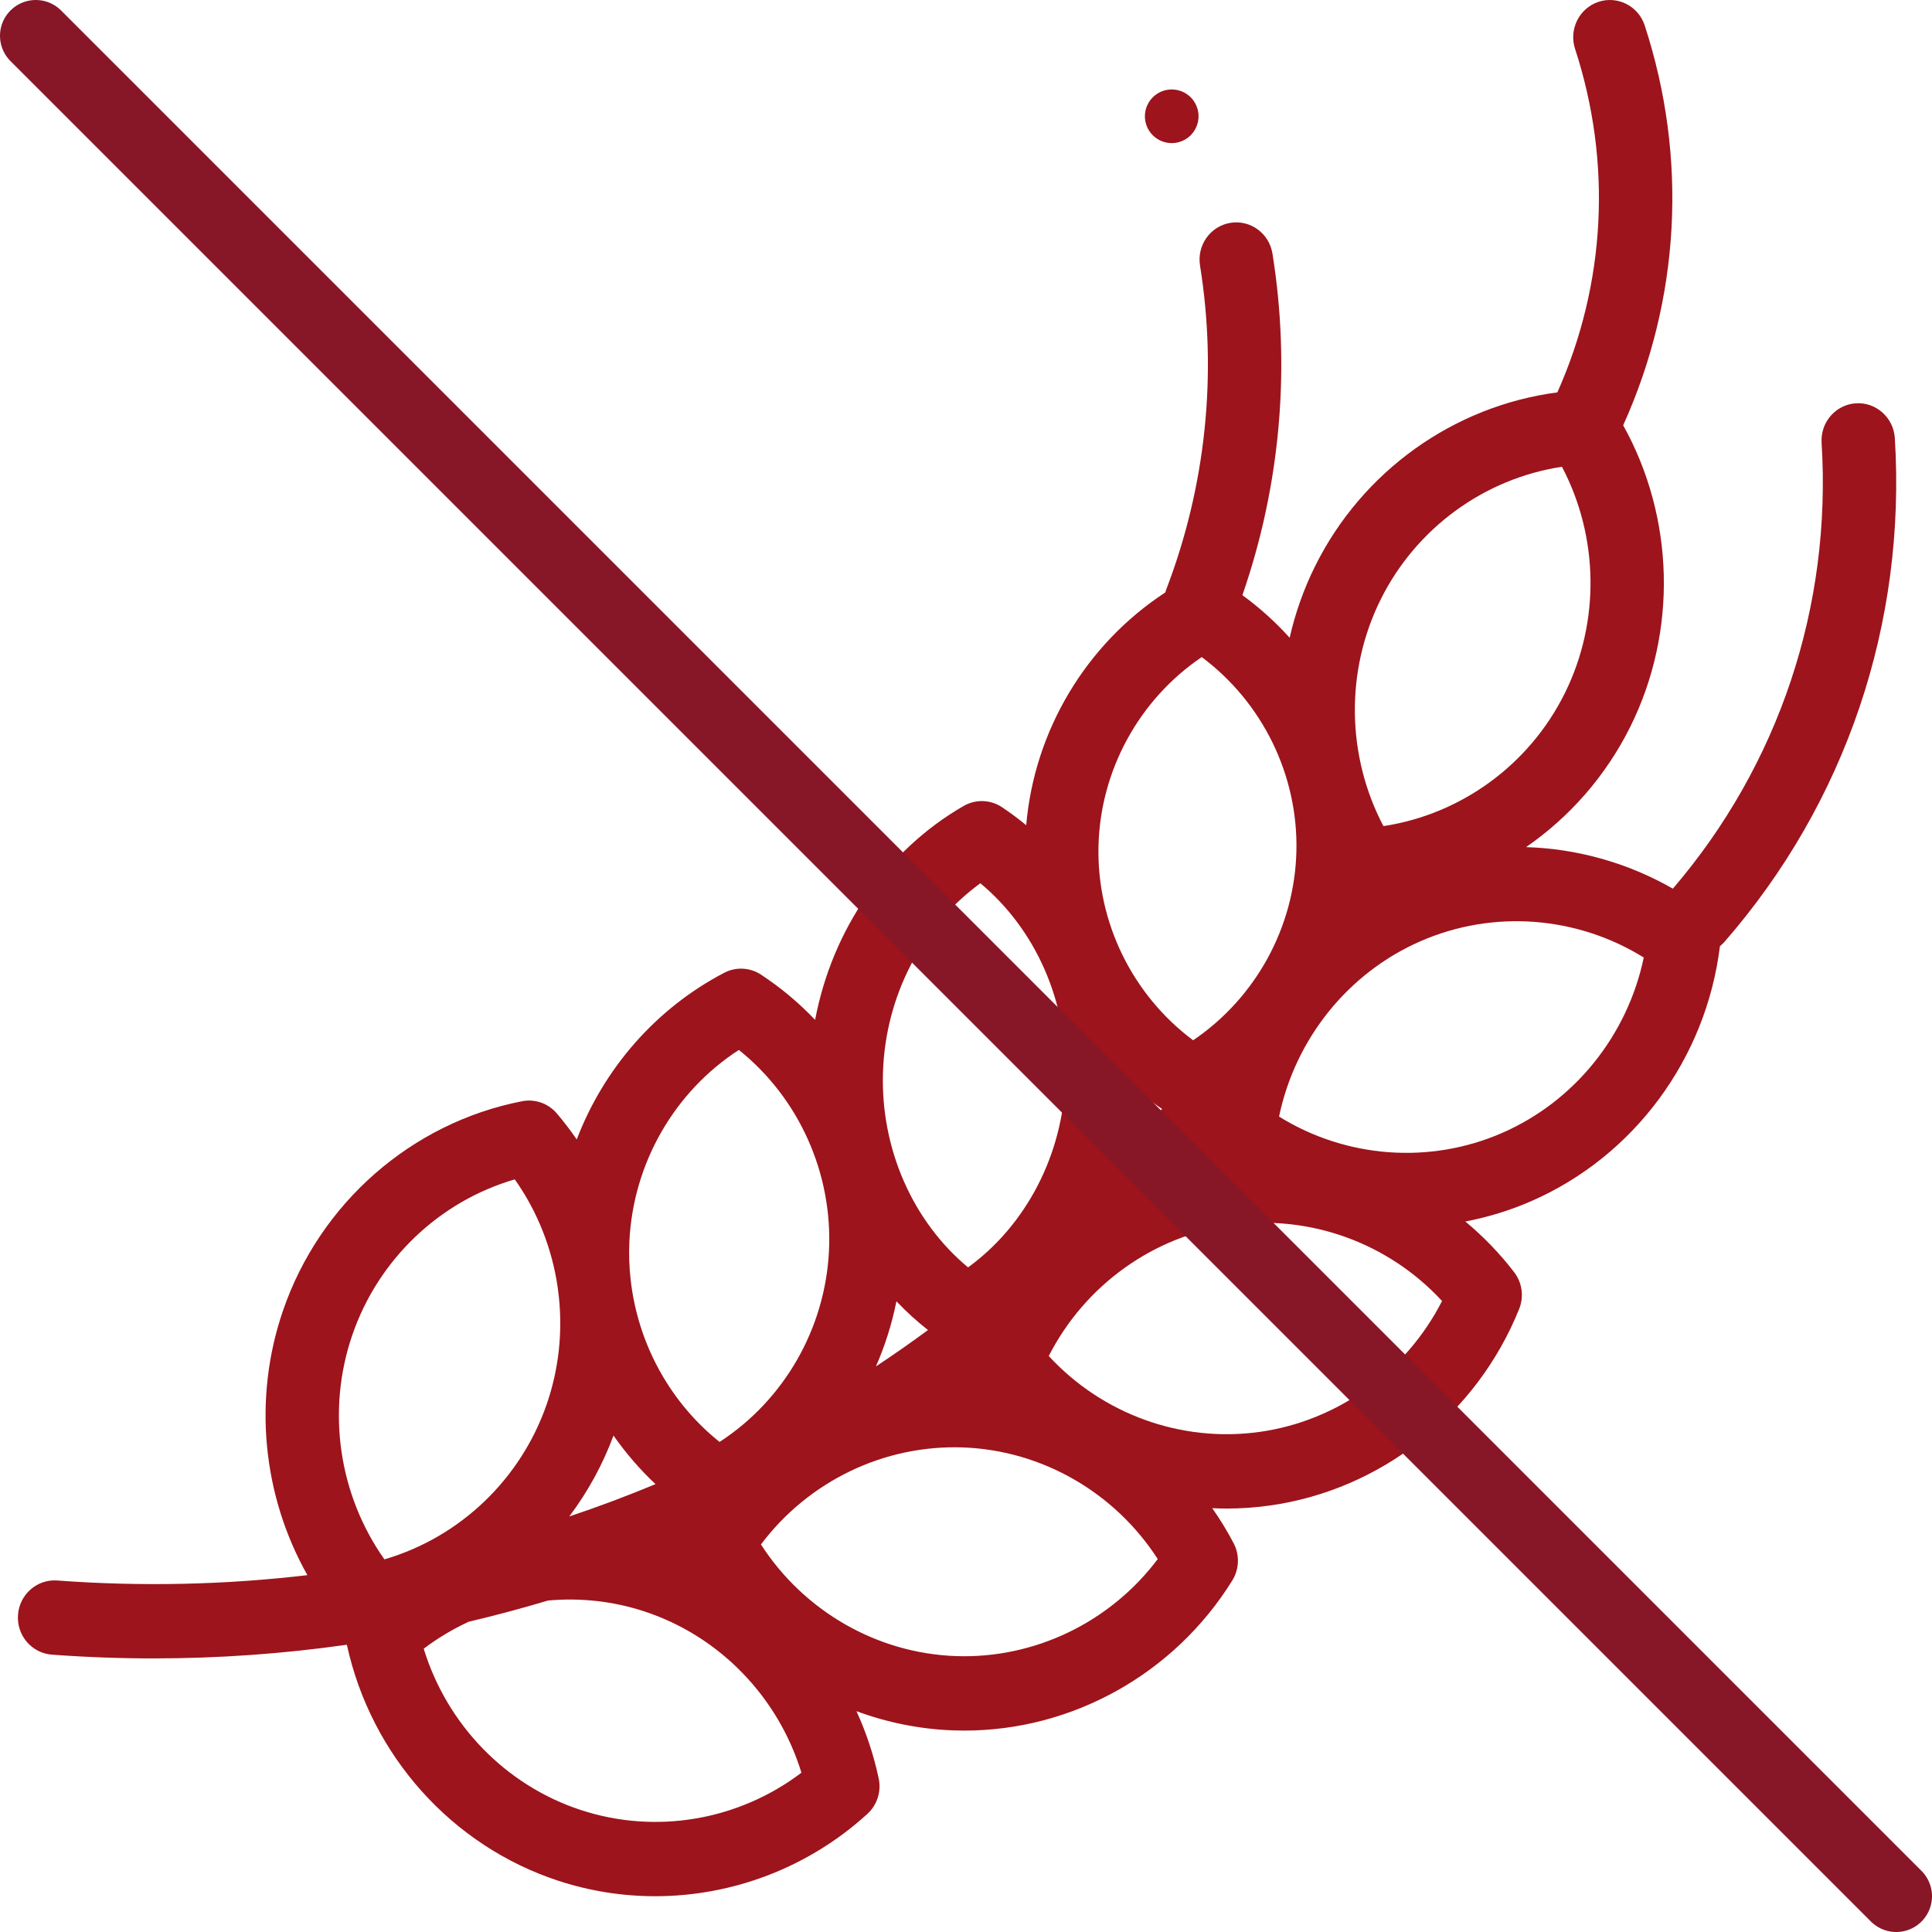
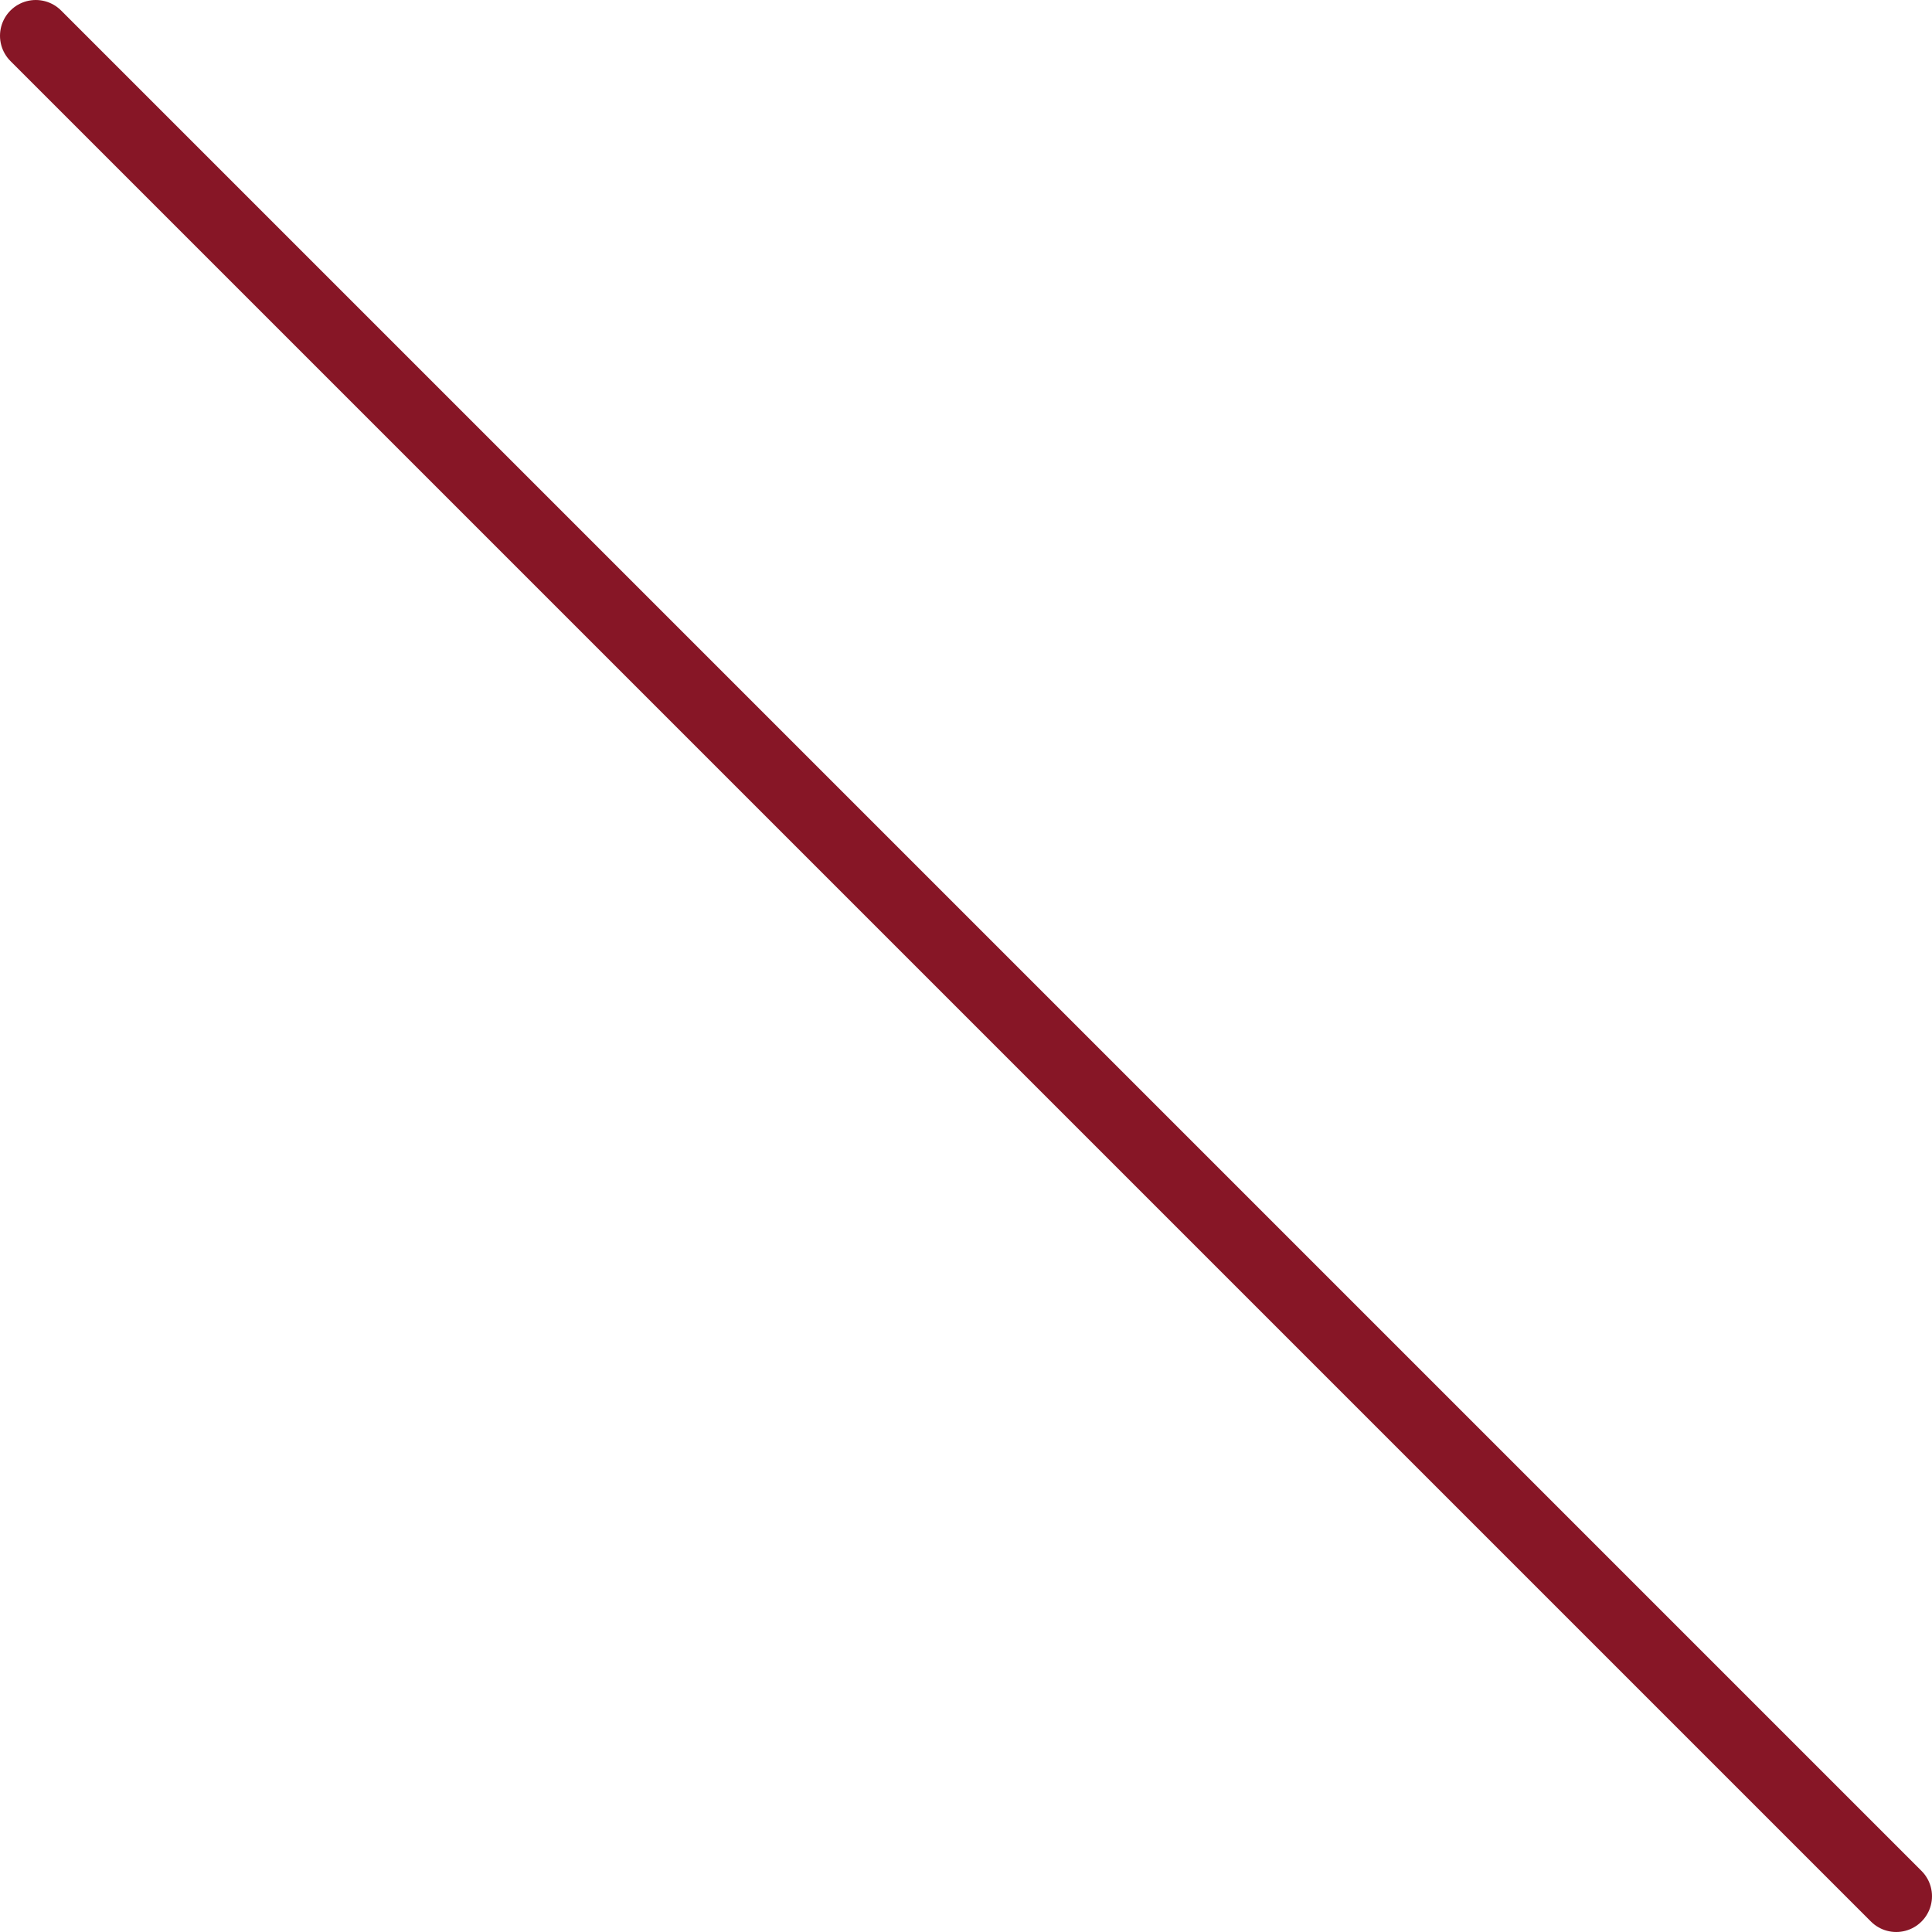
<svg xmlns="http://www.w3.org/2000/svg" width="108px" height="108px" viewBox="0 0 108 108" version="1.1">
  <title>DC6DD5C8-5D0A-46F3-A649-B5605A2FC72F</title>
  <desc>Created with sketchtool.</desc>
  <g id="Pages" stroke="none" stroke-width="1" fill="none" fill-rule="evenodd">
    <g id="Styleguide-basic" transform="translate(-496, -263)">
      <g id="ico/gluten" transform="translate(496, 263)">
        <g id="gluten" stroke-width="1" fill-rule="evenodd" transform="translate(1, 0)" fill="#9D141C">
-           <path d="M88.35,0.105 C89.425,-0.254 90.586,0.336 90.941,1.426 C93.358,8.831 92.923,16.72 89.737,23.773 C92.609,28.942 92.783,35.295 90.133,40.629 C88.769,43.374 86.744,45.67 84.31,47.354 C87.165,47.443 89.989,48.228 92.514,49.677 C98.446,42.752 101.398,33.912 100.829,24.75 C100.758,23.604 101.616,22.617 102.747,22.545 C103.871,22.473 104.851,23.343 104.922,24.489 C105.566,34.855 102.187,44.854 95.406,52.643 C95.326,52.735 95.237,52.816 95.145,52.891 C94.375,59.184 90.339,64.642 84.592,67.148 C83.399,67.669 82.165,68.043 80.914,68.283 C81.913,69.113 82.83,70.058 83.64,71.113 C84.091,71.7 84.199,72.486 83.921,73.174 C81.544,79.08 76.197,83.29 69.968,84.162 C69.168,84.274 68.366,84.329 67.57,84.329 C67.301,84.329 67.034,84.321 66.766,84.308 C67.203,84.931 67.603,85.585 67.961,86.269 C68.306,86.925 68.277,87.719 67.887,88.348 C64.652,93.566 58.956,96.741 52.908,96.741 C52.695,96.741 52.483,96.737 52.27,96.729 C50.404,96.66 48.587,96.288 46.876,95.655 C47.421,96.847 47.843,98.107 48.12,99.419 C48.274,100.146 48.033,100.901 47.487,101.398 C44.196,104.401 39.942,106 35.626,106 C33.807,106 31.978,105.716 30.204,105.134 C24.255,103.181 19.737,98.132 18.39,91.942 C14.824,92.449 11.218,92.706 7.594,92.706 C5.7,92.706 3.802,92.637 1.901,92.496 C0.772,92.412 -0.077,91.417 0.006,90.272 C0.088,89.128 1.072,88.267 2.2,88.351 C6.925,88.701 11.603,88.591 16.184,88.052 C13.675,83.603 13.128,78.195 14.818,73.268 C16.883,67.25 22.006,62.763 28.188,61.559 C28.908,61.419 29.648,61.679 30.128,62.242 C30.525,62.71 30.896,63.195 31.24,63.696 C32.756,59.73 35.662,56.375 39.485,54.379 C40.139,54.037 40.924,54.077 41.541,54.483 C42.653,55.214 43.665,56.065 44.566,57.012 C45.515,51.972 48.543,47.539 52.873,45.051 C53.542,44.667 54.367,44.694 55.01,45.121 C55.48,45.435 55.933,45.772 56.366,46.13 C56.822,40.837 59.707,36.016 64.14,33.119 C64.156,33.064 64.172,33.009 64.193,32.955 C66.406,27.182 67.059,20.919 66.082,14.843 C65.9,13.71 66.659,12.643 67.777,12.458 C68.896,12.274 69.949,13.043 70.131,14.175 C71.158,20.566 70.576,27.14 68.451,33.27 C69.418,33.975 70.302,34.774 71.092,35.65 C71.405,34.276 71.878,32.93 72.517,31.644 C75.158,26.328 80.272,22.693 86.057,21.935 C88.765,15.867 89.123,9.092 87.047,2.731 C86.692,1.641 87.275,0.466 88.35,0.105 Z M35.018,90.078 C33.258,89.501 31.426,89.307 29.633,89.471 C28.167,89.91 26.69,90.305 25.202,90.656 C24.319,91.063 23.474,91.566 22.686,92.164 C23.987,96.405 27.262,99.801 31.468,101.181 C35.674,102.562 40.292,101.757 43.8,99.095 C42.499,94.855 39.224,91.459 35.018,90.078 Z M52.838,80.913 C48.417,80.751 44.194,82.803 41.538,86.335 C43.934,90.053 48.001,92.413 52.419,92.576 C56.836,92.736 61.062,90.685 63.719,87.153 C61.323,83.435 57.256,81.075 52.838,80.913 Z M27.776,65.928 C23.564,67.156 20.144,70.402 18.692,74.633 C17.24,78.864 17.937,83.56 20.489,87.169 C24.7,85.941 28.121,82.696 29.573,78.465 C30.24,76.52 30.452,74.477 30.24,72.486 C30.215,72.306 30.192,72.125 30.172,71.943 C29.859,69.797 29.048,67.727 27.776,65.928 Z M33.295,80.249 C32.686,81.889 31.848,83.408 30.823,84.772 C32.452,84.226 34.06,83.623 35.643,82.964 C34.766,82.139 33.981,81.228 33.295,80.249 Z M40.303,58.692 C36.712,61.018 34.4,65.005 34.185,69.366 C34.149,70.089 34.173,70.807 34.251,71.514 C34.269,71.649 34.286,71.784 34.302,71.919 C34.78,75.326 36.538,78.456 39.223,80.605 C42.813,78.279 45.125,74.292 45.34,69.931 C45.555,65.569 43.647,61.369 40.303,58.692 Z M79.612,72.727 C76.618,69.484 72.212,67.871 67.831,68.484 C63.452,69.097 59.64,71.859 57.626,75.802 C60.619,79.046 65.029,80.659 69.406,80.045 C73.786,79.433 77.598,76.671 79.612,72.727 Z M49.111,72.744 C48.859,74.003 48.473,75.223 47.965,76.384 C48.951,75.73 49.921,75.053 50.875,74.35 C50.248,73.858 49.659,73.32 49.111,72.744 Z M53.803,49.375 C50.55,51.74 48.496,55.677 48.359,59.943 C48.222,64.21 50.02,68.273 53.115,70.848 C56.367,68.482 58.422,64.546 58.559,60.279 C58.696,56.013 56.898,51.95 53.803,49.375 Z M90.887,53.526 C87.149,51.207 82.477,50.84 78.416,52.611 C74.355,54.382 71.406,58.073 70.5,62.417 C74.237,64.736 78.91,65.103 82.97,63.332 C87.031,61.561 89.98,57.87 90.887,53.526 Z M62.63,61 C62.563,62.046 62.405,63.074 62.166,64.075 C62.776,63.392 63.374,62.697 63.96,61.99 C63.499,61.68 63.055,61.349 62.63,61 Z M66.178,36.731 C62.684,39.099 60.502,43.053 60.406,47.315 C60.31,51.577 62.313,55.626 65.697,58.153 C69.191,55.785 71.374,51.831 71.47,47.57 C71.565,43.308 69.562,39.258 66.178,36.731 Z M86.314,26.093 C81.98,26.75 78.168,29.512 76.18,33.513 C74.192,37.514 74.273,42.261 76.334,46.18 C80.669,45.523 84.481,42.762 86.469,38.761 C88.456,34.76 88.375,30.012 86.314,26.093 Z M64.5,5 C64.894,5 65.281,5.16 65.561,5.439 C65.84,5.718 66,6.106 66,6.5 C66,6.894 65.839,7.282 65.561,7.561 C65.281,7.84 64.894,8 64.5,8 C64.106,8 63.718,7.84 63.44,7.561 C63.16,7.282 63,6.894 63,6.5 C63,6.106 63.161,5.718 63.44,5.439 C63.718,5.16 64.106,5 64.5,5 Z" id="Combined-Shape" fill-rule="nonzero" />
-         </g>
+           </g>
        <line x1="2" y1="2" x2="106" y2="106" id="Path-3" stroke="#871626" stroke-width="4" stroke-linecap="round" stroke-linejoin="round" />
      </g>
    </g>
  </g>
</svg>